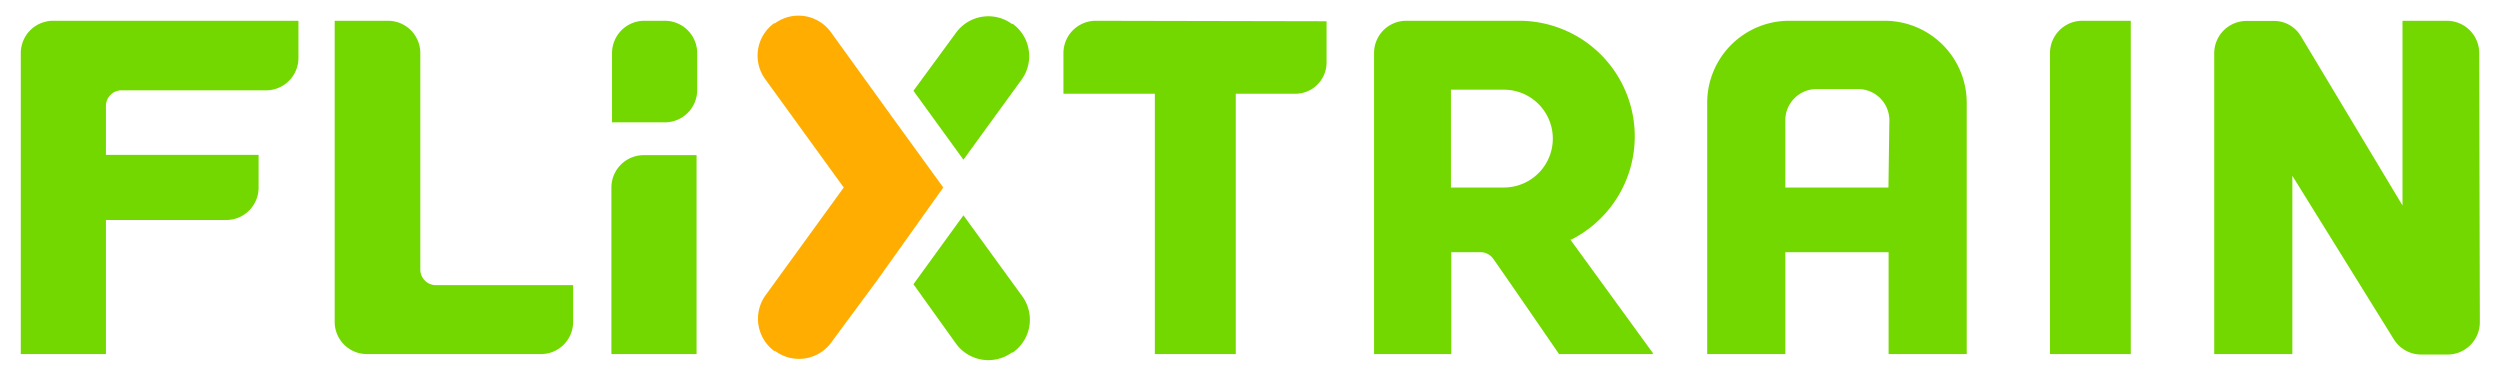
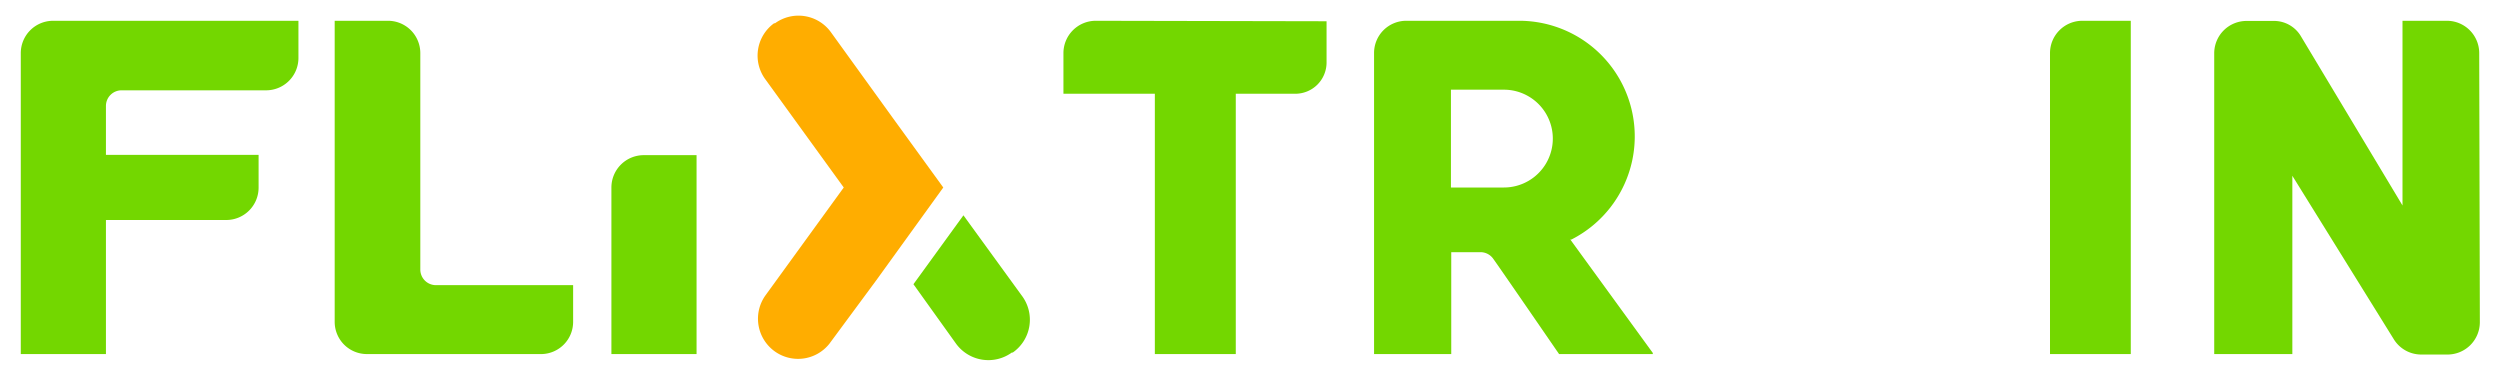
<svg xmlns="http://www.w3.org/2000/svg" viewBox="0 0 160 24">
  <path d="m3.4 1.33a2.07 2.07 0 0 0 -2.07 2.07v19.26h5.45v-8.58h7.71a2.07 2.07 0 0 0 2.06-2.08v-2.09h-9.77v-3.13a1 1 0 0 1 1-1h9.22a2.07 2.07 0 0 0 2.1-2.1v-2.35z" fill="#73d700" />
  <path d="m27.9 18.25a1 1 0 0 1 -1-1v-13.85a2.07 2.07 0 0 0 -2.1-2.07h-3.38v19.27a2.06 2.06 0 0 0 2.06 2.06h11.2a2.06 2.06 0 0 0 2-2.05v-2.36z" fill="#73d700" />
  <path d="m44.58 22.66h-5.45v-10.66a2.07 2.07 0 0 1 2.06-2.07h3.39z" fill="#73d700" />
-   <path d="m42.56 7.83h-3.39v-4.43a2.07 2.07 0 0 1 2.07-2.07h1.32a2.07 2.07 0 0 1 2.06 2.07v2.37a2.07 2.07 0 0 1 -2.06 2.06z" fill="#73d700" />
  <path d="m65.38 18.9-3.72-5.12-3.2 4.41 2.73 3.81a2.56 2.56 0 0 0 3.57.56h.06a2.56 2.56 0 0 0 .56-3.66z" fill="#73d700" />
-   <path d="m60.37 12-3.2-4.41-4-5.54a2.56 2.56 0 0 0 -3.57-.56h-.06a2.56 2.56 0 0 0 -.54 3.61l5 6.9-5 6.89a2.57 2.57 0 0 0 .56 3.58h.06a2.56 2.56 0 0 0 3.52-.47l3-4.06z" fill="#ffad00" />
+   <path d="m60.37 12-3.2-4.41-4-5.54a2.56 2.56 0 0 0 -3.57-.56h-.06a2.56 2.56 0 0 0 -.54 3.61l5 6.9-5 6.89a2.57 2.57 0 0 0 .56 3.58a2.56 2.56 0 0 0 3.52-.47l3-4.06z" fill="#ffad00" />
  <g fill="#73d700">
-     <path d="m64.82 1.53h-.06a2.56 2.56 0 0 0 -3.57.56l-2.73 3.72 3.2 4.41 3.72-5.12a2.56 2.56 0 0 0 -.56-3.57z" />
-     <path d="m120.86 12h-6.6v-4.3a2 2 0 0 1 2-2h2.66a2 2 0 0 1 2 2zm-6.35-10.67a5.25 5.25 0 0 0 -5.25 5.25v16.08h5v-6.52h6.61v6.52h5v-16.08a5.25 5.25 0 0 0 -5.25-5.25z" />
    <path d="m70.12 1.33a2.07 2.07 0 0 0 -2.06 2.07v2.6h5.85v16.66h5.18v-16.66h3.81a2 2 0 0 0 2-2v-2.64z" />
    <path d="m131.2 22.66v-19.26a2.07 2.07 0 0 1 2.06-2.07h3.11v21.33z" />
    <path d="m100.5 15.33h.07a7.4 7.4 0 0 0 -3.43-14h-7.14a2.06 2.06 0 0 0 -2.06 2.06v19.27h4.94v-6.52h1.91a1 1 0 0 1 .79.44c.35.48 4.2 6.08 4.2 6.08h6a0 0 0 0 0 0-.07zm-7.64-9.59h3.39a3.13 3.13 0 0 1 0 6.26h-3.39z" />
    <path d="m158.67 3.4a2.07 2.07 0 0 0 -2.07-2.07h-2.84v11.82l-6.49-10.81a2 2 0 0 0 -1.77-1h-1.72a2.07 2.07 0 0 0 -2.07 2.07v19.25h5v-11.41l6.48 10.44a2.06 2.06 0 0 0 1.76 1h1.69a2.07 2.07 0 0 0 2.07-2.06z" />
  </g>
</svg>